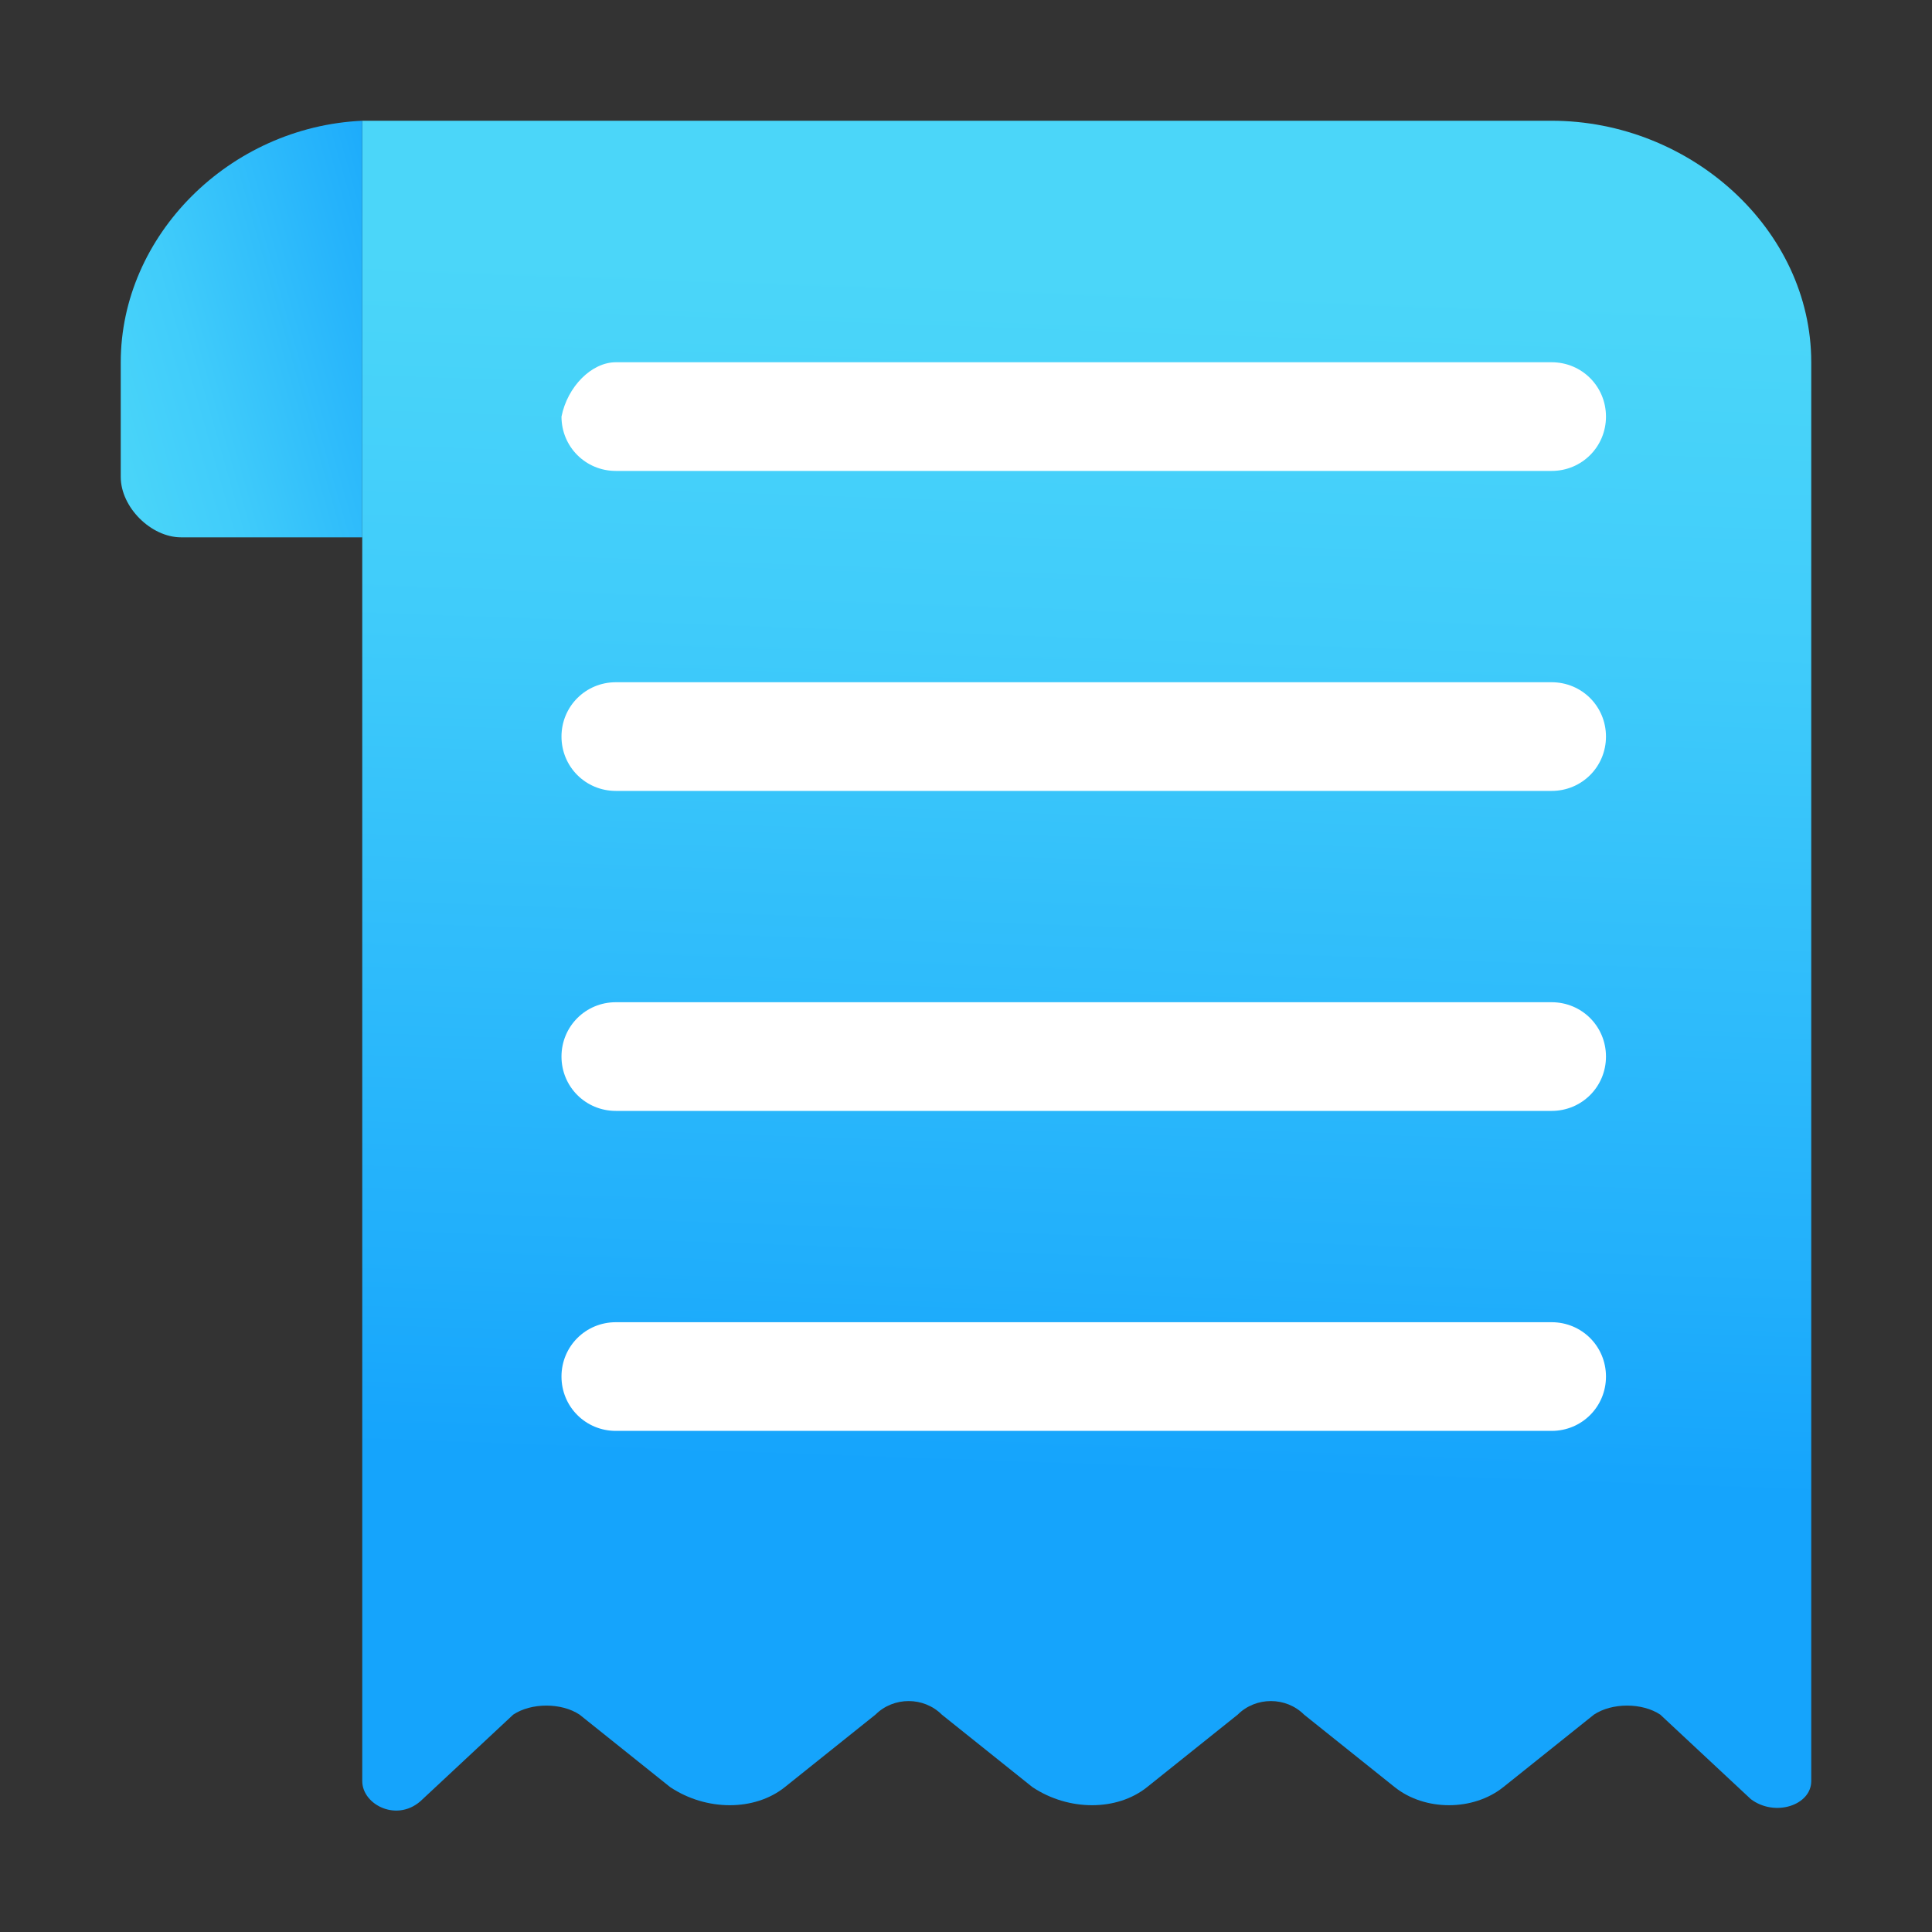
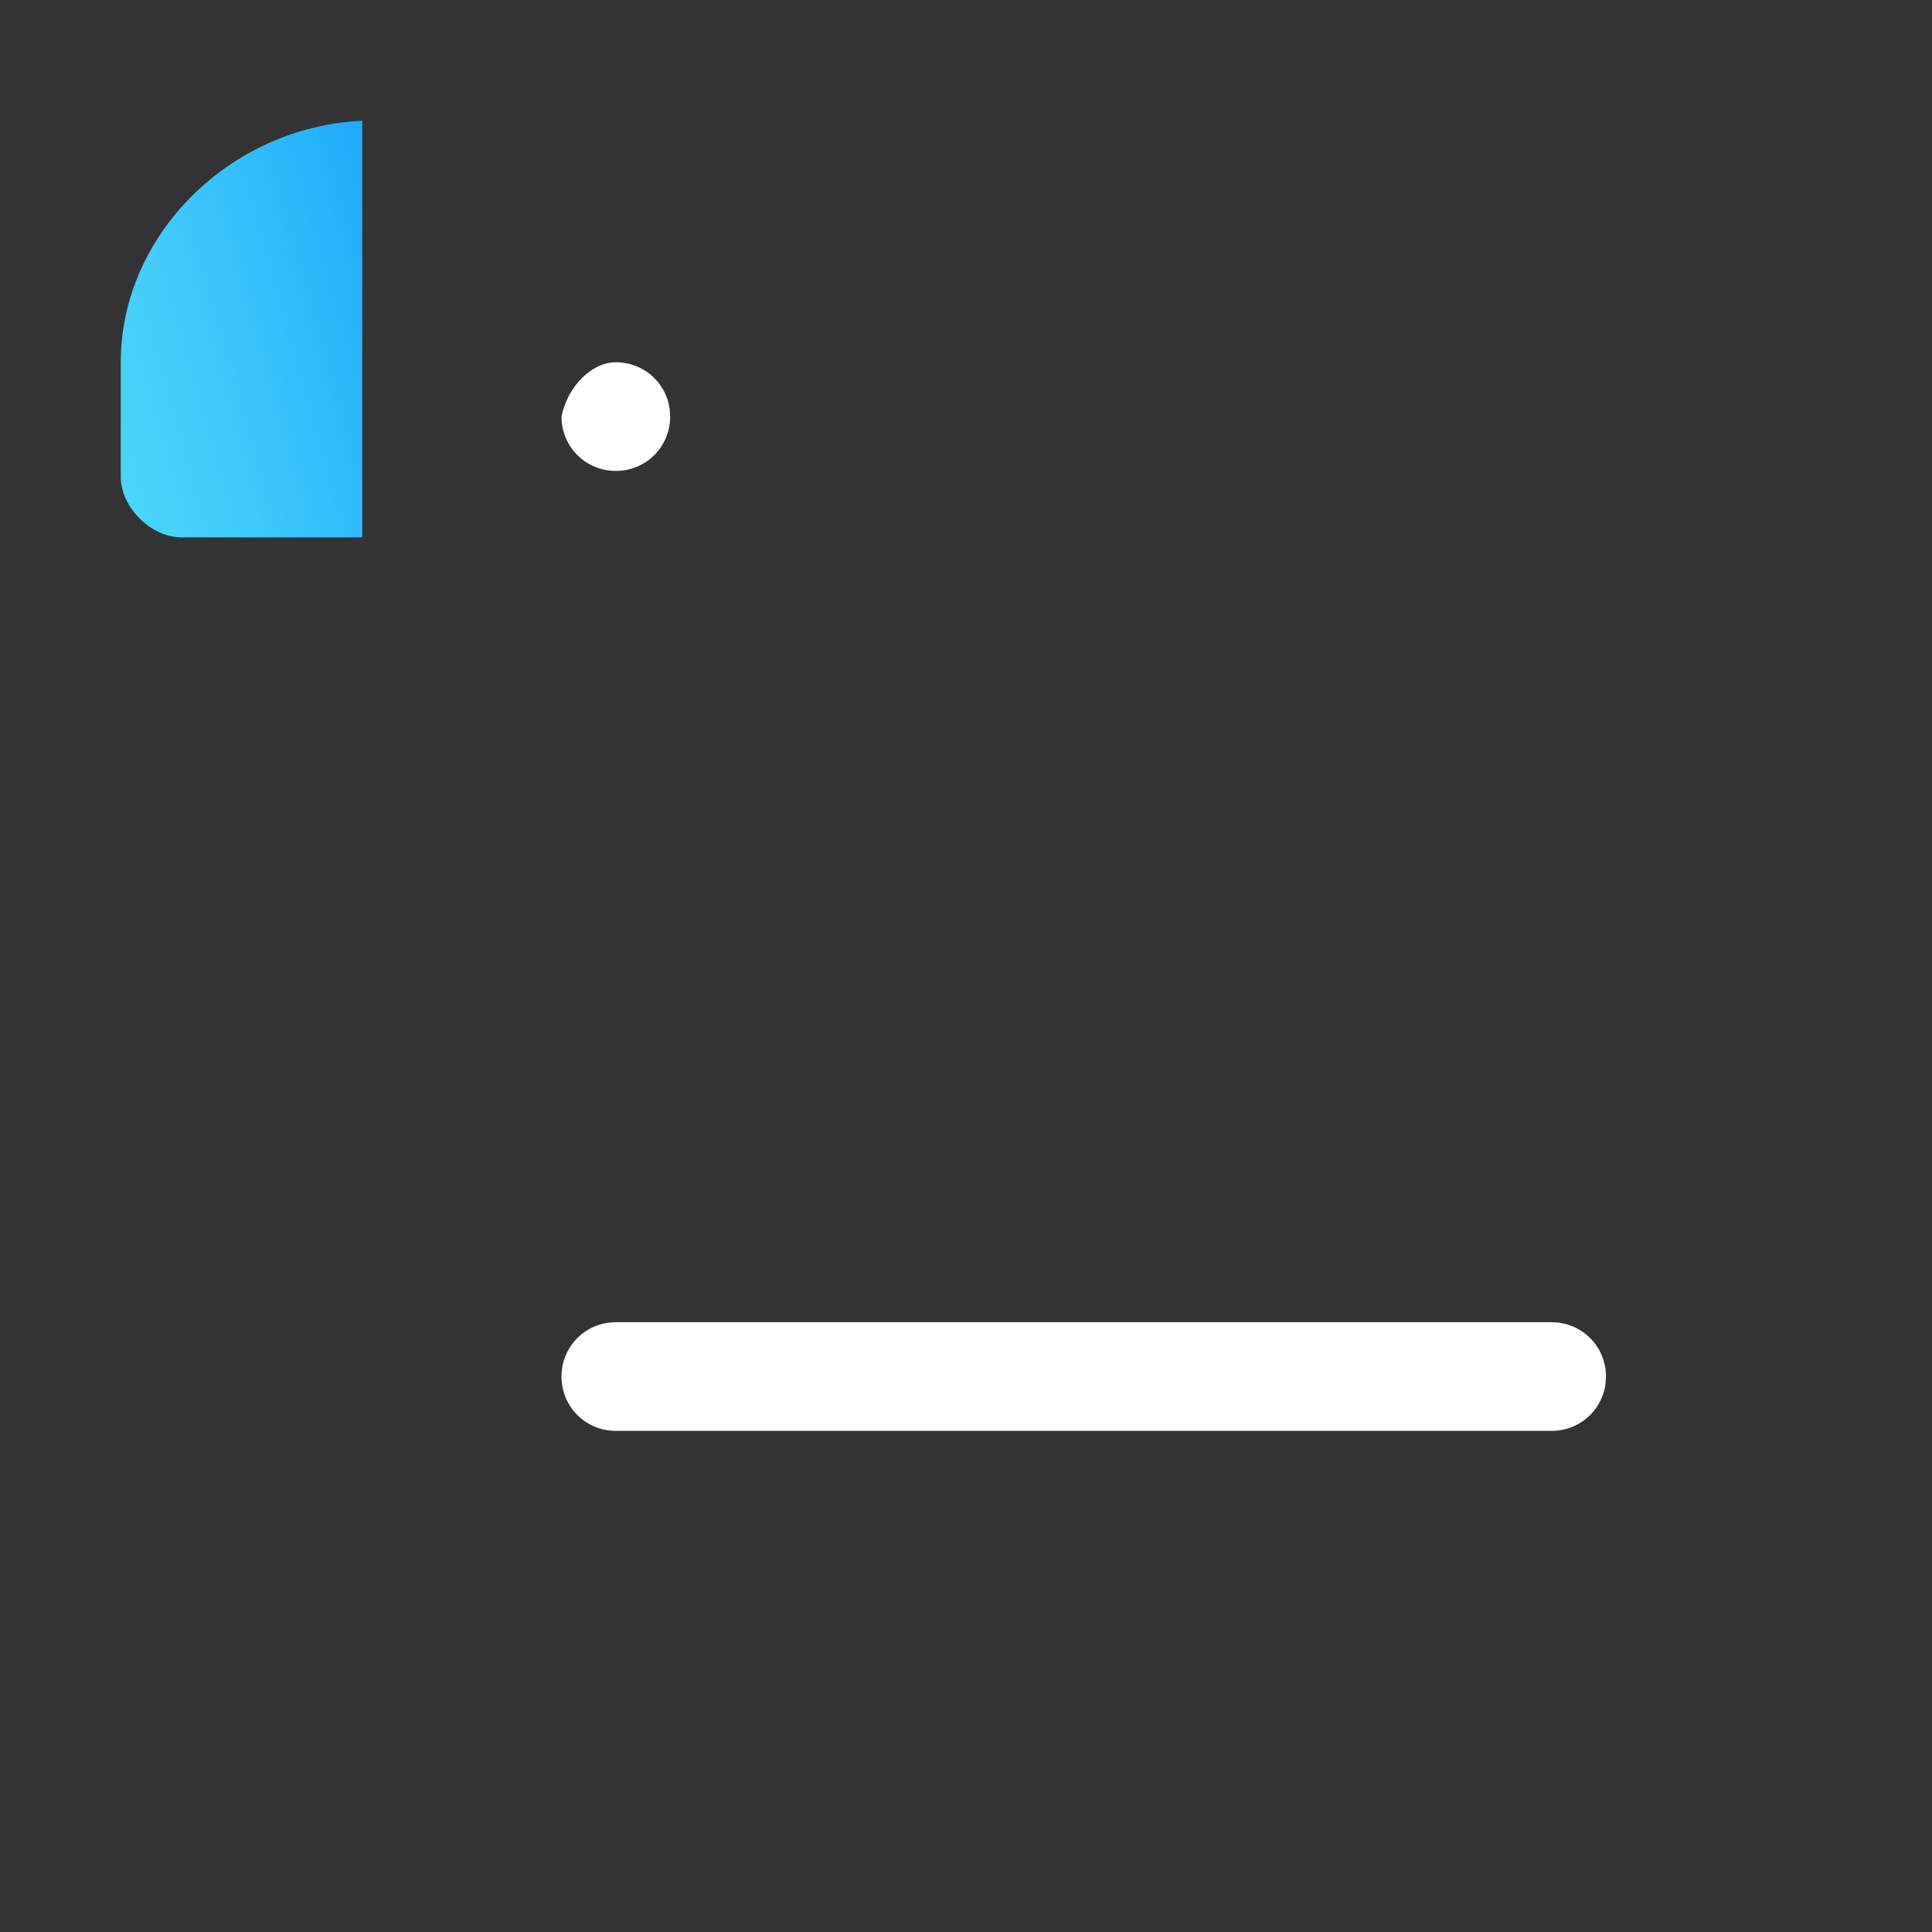
<svg xmlns="http://www.w3.org/2000/svg" xmlns:xlink="http://www.w3.org/1999/xlink" id="Layer_1" enable-background="new 0 0 32 32" height="512" viewBox="0 0 32 32" width="512">
  <rect x="0" y="0" width="32" height="32" fill="#333333" stroke="none" />
  <linearGradient id="lg1">
    <stop offset=".271" stop-color="#15a4fc" />
    <stop offset=".386" stop-color="#22b0fb" />
    <stop offset=".7" stop-color="#40ccfa" />
    <stop offset=".877" stop-color="#4bd6f9" />
  </linearGradient>
  <linearGradient id="SVGID_1_" gradientUnits="userSpaceOnUse" x1="17.36" x2="18.509" xlink:href="#lg1" y1="33.225" y2=".608" />
  <linearGradient id="SVGID_2_" gradientUnits="userSpaceOnUse" x1="10.345" x2=".196" xlink:href="#lg1" y1="4.175" y2="7.047" />
-   <path d="m30 6v23.5c0 .4-.6.6-1 .3l-1.5-1.4c-.3-.2-.8-.2-1.1 0l-1.5 1.2c-.5.4-1.3.4-1.8 0l-1.5-1.2c-.3-.3-.8-.3-1.1 0l-1.5 1.2c-.5.4-1.3.4-1.9 0l-1.5-1.2c-.3-.3-.8-.3-1.1 0l-1.5 1.2c-.5.4-1.3.4-1.9 0l-1.5-1.2c-.3-.2-.8-.2-1.1 0l-1.5 1.4c-.4.4-1 .1-1-.3v-27.5h19.7c2.3 0 4.3 1.8 4.3 4z" fill="url(#SVGID_1_)" />
  <path d="m6 2v6.9h-3c-.5 0-1-.5-1-1v-1.9c0-2.1 1.8-3.9 4-4z" fill="url(#SVGID_2_)" />
  <g fill="#fff">
-     <path d="m25.7 7.8h-15.5c-.5 0-.9-.4-.9-.9.1-.5.5-.9.9-.9h15.5c.5 0 .9.4.9.9 0 .5-.4.9-.9.9z" />
-     <path d="m25.7 13.1h-15.5c-.5 0-.9-.4-.9-.9 0-.5.4-.9.9-.9h15.5c.5 0 .9.4.9.9 0 .5-.4.9-.9.9z" />
-     <path d="m25.7 18.4h-15.5c-.5 0-.9-.4-.9-.9 0-.5.4-.9.9-.9h15.5c.5 0 .9.4.9.9 0 .5-.4.9-.9.9z" />
+     <path d="m25.7 7.8h-15.5c-.5 0-.9-.4-.9-.9.1-.5.5-.9.9-.9c.5 0 .9.4.9.9 0 .5-.4.9-.9.9z" />
    <path d="m25.7 23.7h-15.5c-.5 0-.9-.4-.9-.9 0-.5.4-.9.9-.9h15.5c.5 0 .9.4.9.9 0 .5-.4.9-.9.9z" />
  </g>
</svg>